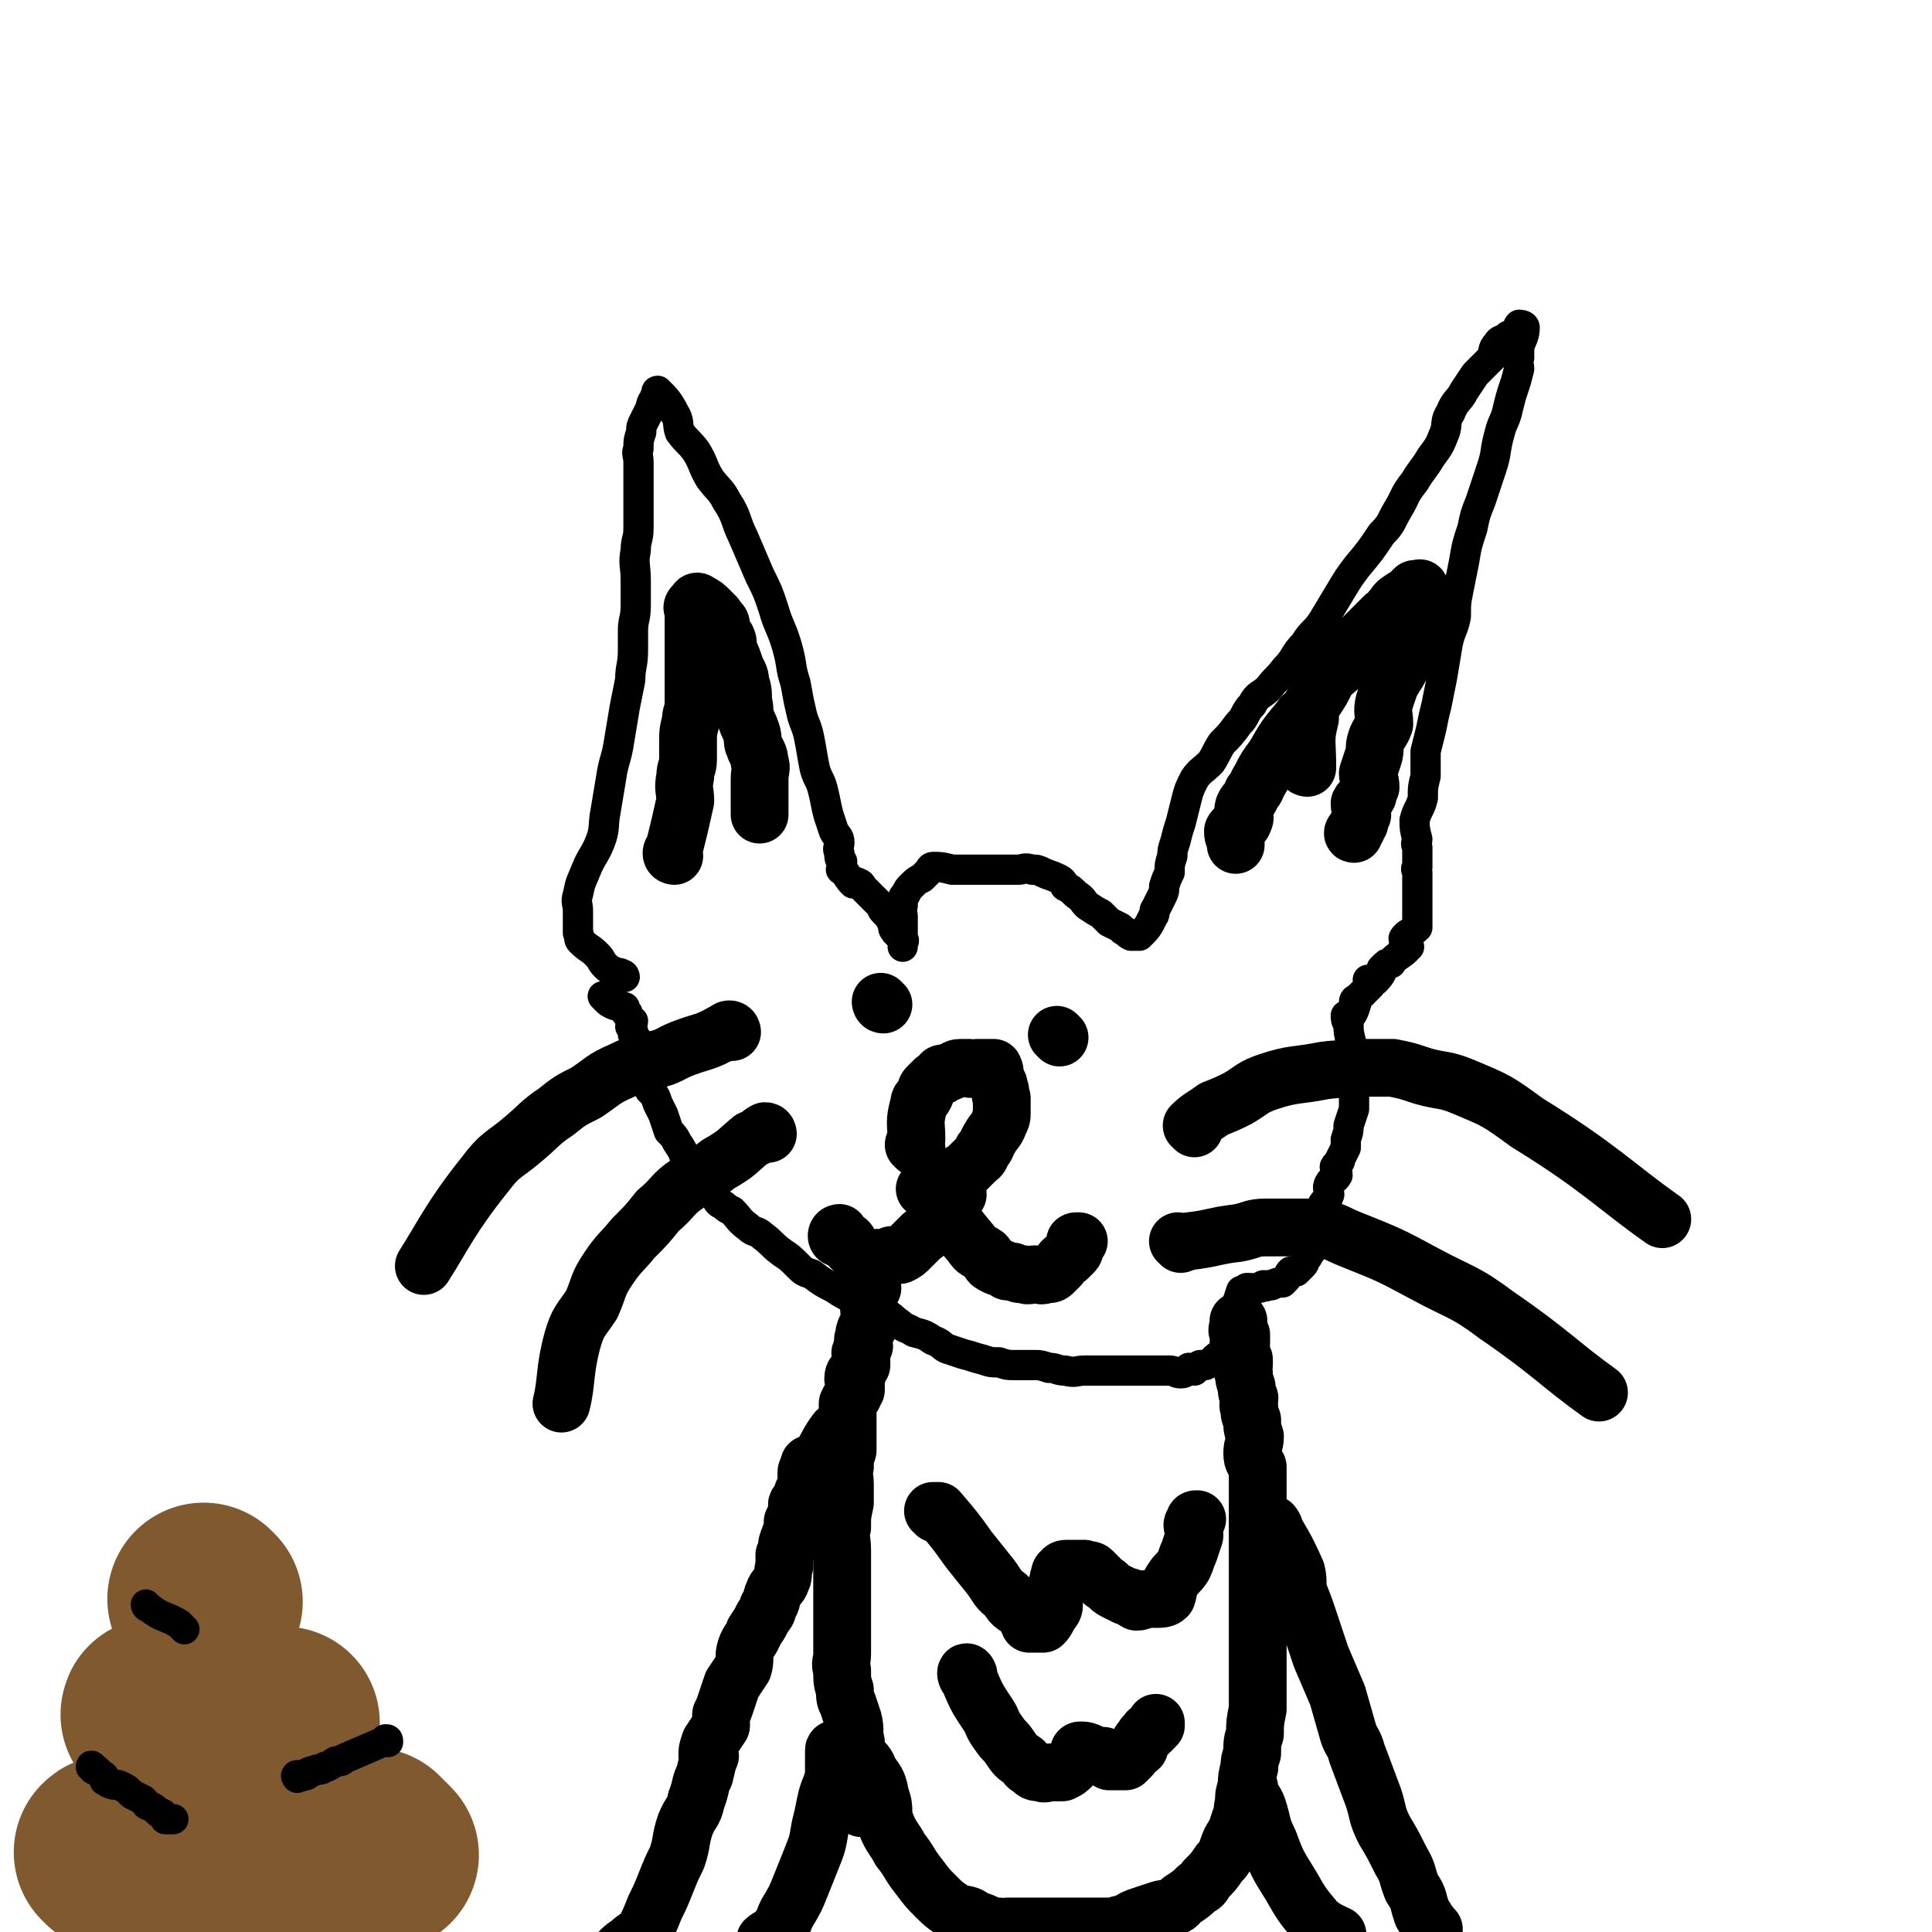
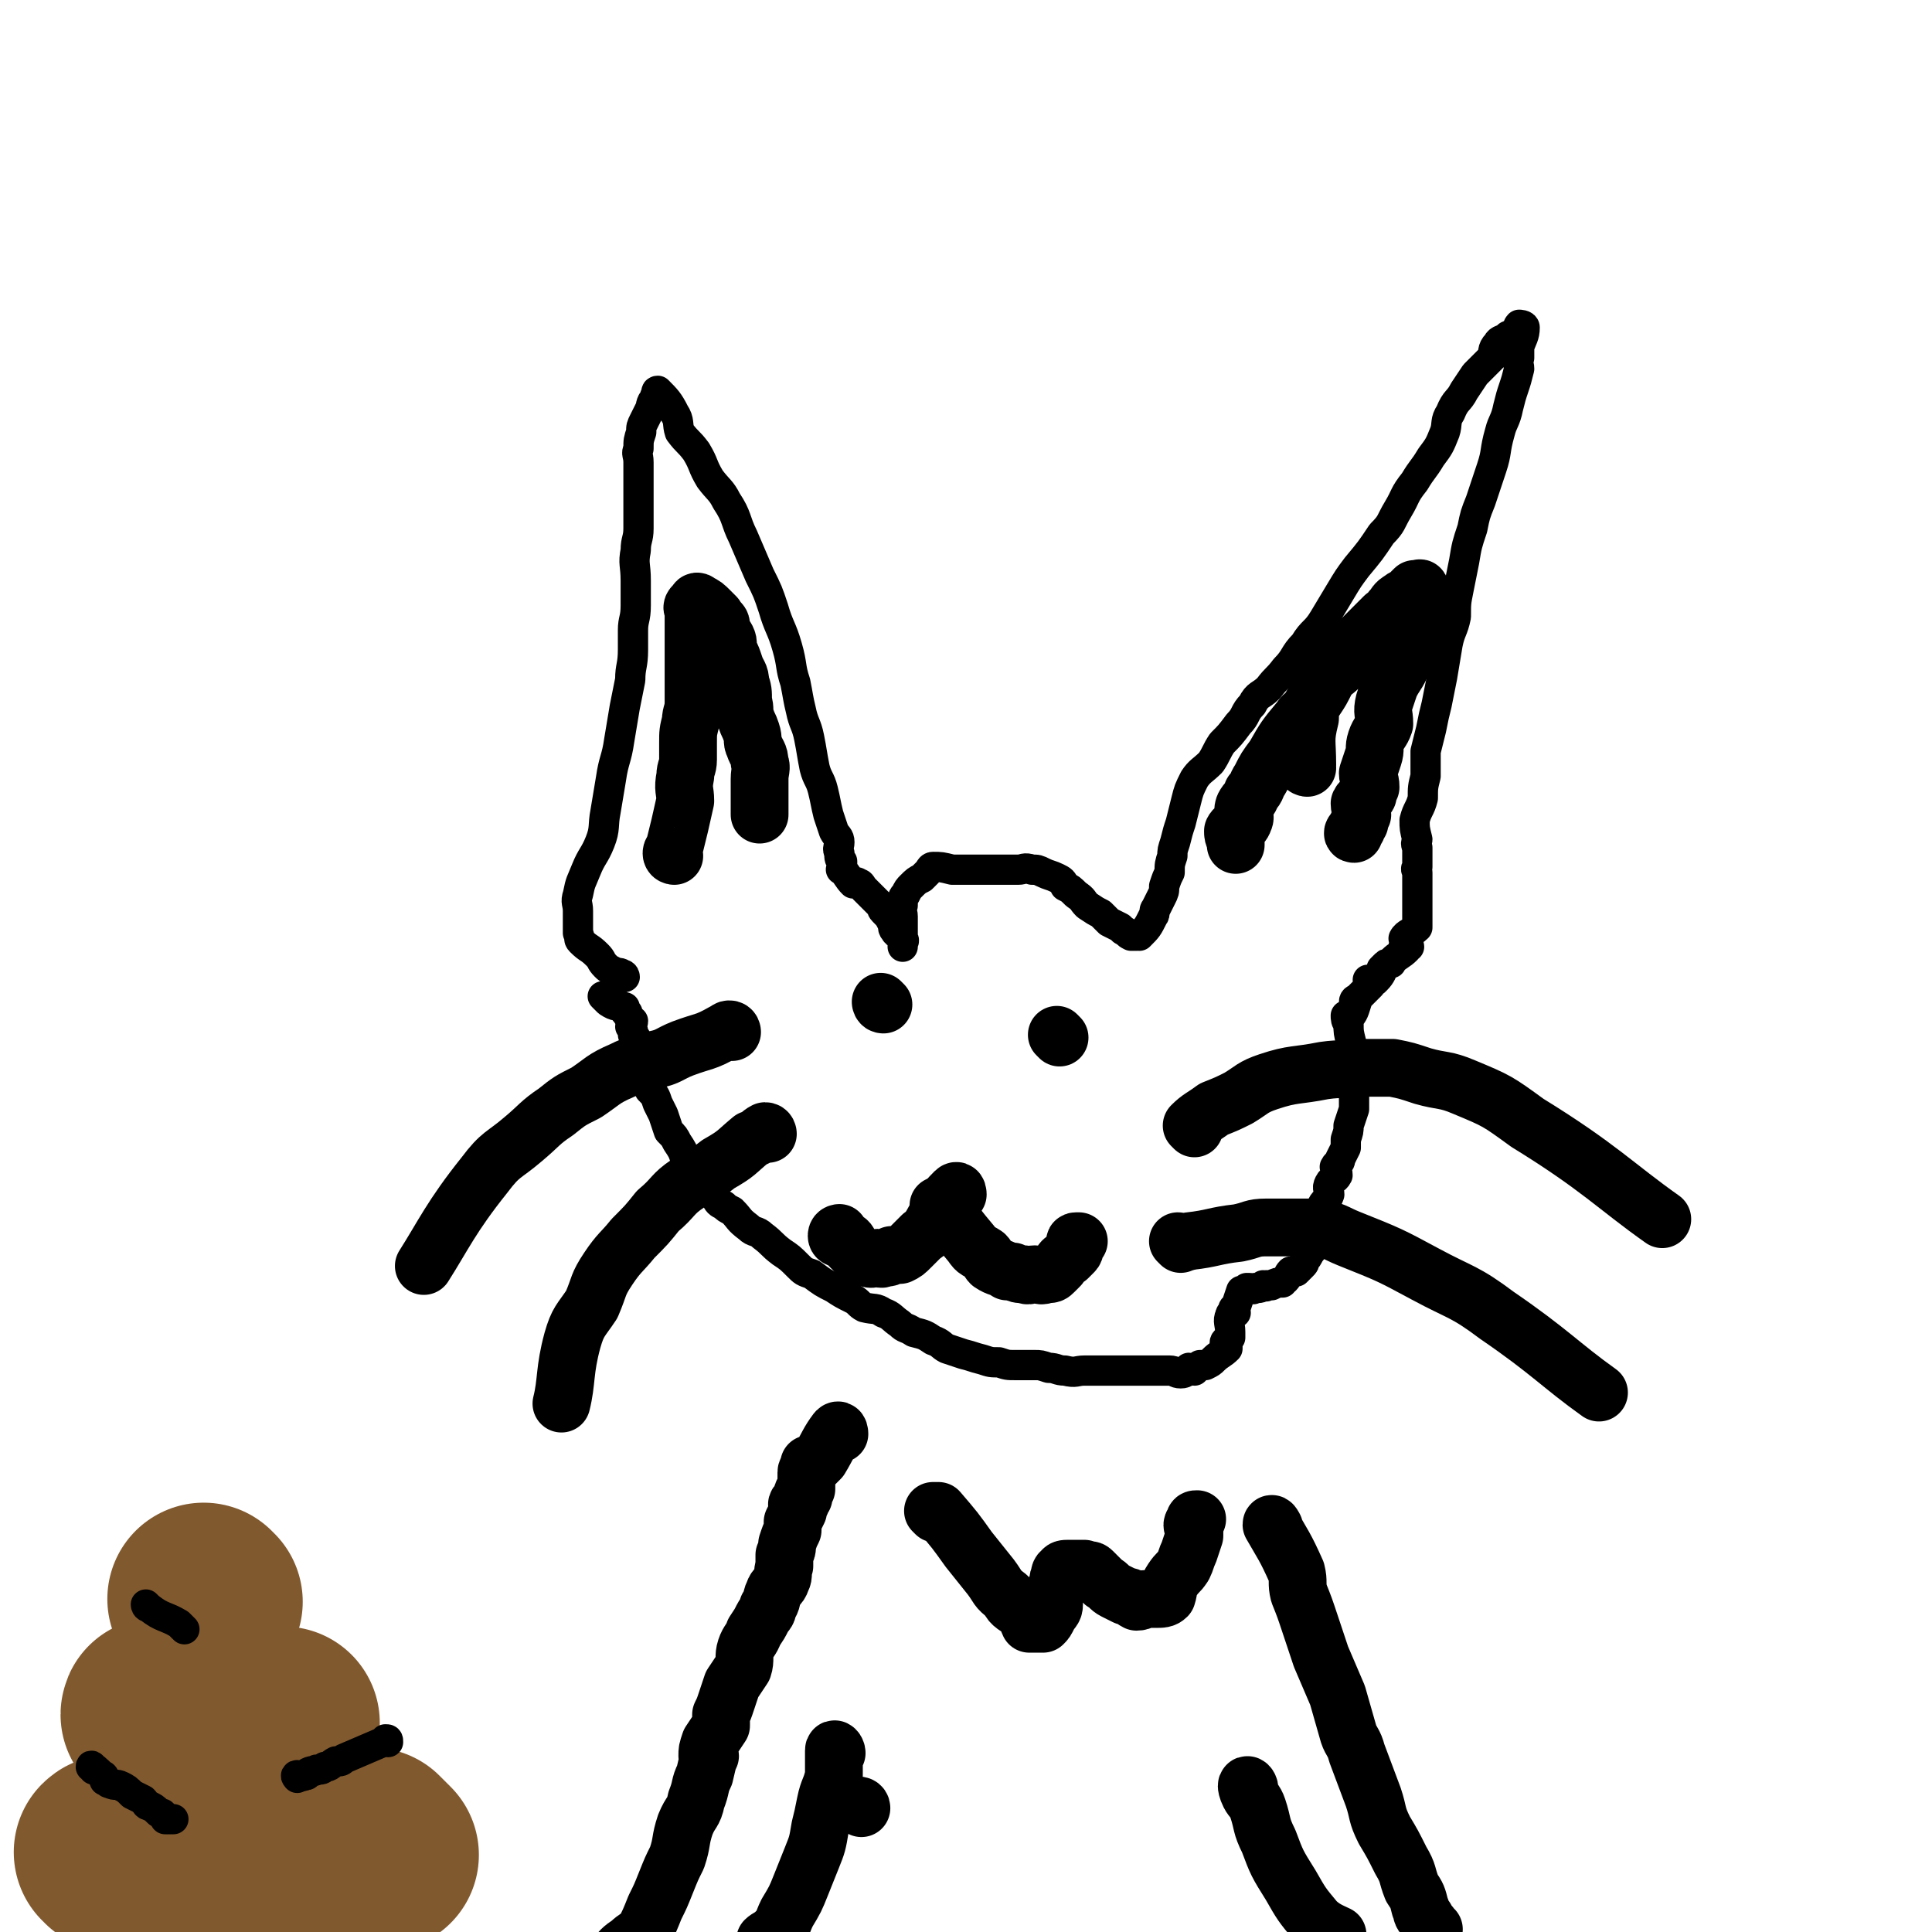
<svg xmlns="http://www.w3.org/2000/svg" viewBox="0 0 702 702" version="1.1">
  <g fill="none" stroke="#000000" stroke-width="11" stroke-linecap="round" stroke-linejoin="round">
    <path d="M227,355c0,0 0,-1 -1,-1 -1,-1 -2,0 -3,-1 -2,-1 -2,-1 -3,-2 -2,-2 -1,-2 -3,-4 -3,-3 -3,-2 -6,-5 -1,-1 0,-1 -1,-3 0,-2 0,-1 0,-3 0,-3 0,-3 0,-5 0,-3 -1,-3 0,-6 1,-5 1,-4 3,-9 2,-5 3,-5 5,-10 2,-5 1,-6 2,-11 1,-6 1,-6 2,-12 1,-7 2,-7 3,-14 1,-6 1,-6 2,-12 1,-5 1,-5 2,-10 0,-5 1,-5 1,-11 0,-3 0,-3 0,-7 0,-4 1,-4 1,-9 0,-4 0,-4 0,-9 0,-6 -1,-6 0,-11 0,-4 1,-4 1,-8 0,-4 0,-4 0,-9 0,-4 0,-4 0,-8 0,-4 0,-4 0,-7 0,-3 -1,-3 0,-5 0,-3 0,-3 1,-6 0,-2 0,-2 1,-4 1,-2 1,-2 2,-4 1,-1 0,-1 1,-3 1,-1 1,-1 1,-2 1,-1 0,-2 1,-2 3,3 4,4 6,8 2,3 1,4 2,7 3,4 3,3 6,7 3,5 2,5 5,10 3,4 4,4 6,8 4,6 3,7 6,13 3,7 3,7 6,14 3,6 3,6 5,12 2,7 3,7 5,14 2,7 1,7 3,13 1,5 1,6 2,10 1,5 2,5 3,10 1,5 1,6 2,11 1,4 2,4 3,8 1,4 1,5 2,9 1,3 1,3 2,6 1,2 2,2 2,4 0,2 -1,2 0,4 0,2 0,2 1,3 0,1 0,1 0,2 0,1 -1,1 0,1 2,2 2,3 4,5 1,0 1,-1 2,0 1,0 1,1 2,2 1,1 1,1 2,2 2,2 2,2 4,4 1,1 0,1 1,2 2,2 2,2 3,4 1,1 0,2 1,3 1,2 2,1 3,3 1,1 0,1 0,2 0,0 0,1 0,1 0,-3 0,-3 0,-6 0,-3 0,-3 0,-5 0,-2 -1,-2 0,-4 0,-3 0,-3 1,-4 1,-2 1,-2 2,-3 2,-2 2,-2 4,-3 1,-1 1,-1 2,-2 1,-1 1,-2 2,-2 3,0 3,0 7,1 3,0 3,0 6,0 3,0 3,0 6,0 3,0 3,0 5,0 4,0 4,0 7,0 2,0 2,-1 5,0 2,0 2,0 4,1 2,1 3,1 5,2 2,1 2,1 3,3 2,1 2,1 4,3 3,2 2,2 4,4 3,2 3,2 5,3 2,2 2,2 3,3 2,1 2,1 4,2 0,0 0,0 1,1 2,1 1,1 3,2 1,0 1,0 2,0 1,-1 1,0 1,0 3,-3 3,-3 5,-7 1,-1 0,-2 1,-3 1,-2 1,-2 2,-4 1,-2 1,-2 1,-4 1,-3 1,-3 2,-5 0,-3 0,-3 1,-6 0,-2 0,-2 1,-5 1,-4 1,-4 2,-7 1,-4 1,-4 2,-8 1,-4 1,-4 3,-8 2,-3 3,-3 6,-6 2,-3 2,-4 4,-7 3,-3 3,-3 6,-7 3,-3 2,-4 5,-7 2,-4 3,-3 6,-6 3,-4 3,-3 6,-7 4,-4 3,-5 7,-9 3,-5 4,-4 7,-9 3,-5 3,-5 6,-10 3,-5 3,-5 6,-9 5,-6 5,-6 9,-12 4,-4 3,-4 6,-9 3,-5 2,-5 6,-10 3,-5 3,-4 6,-9 3,-4 3,-4 5,-9 1,-3 0,-4 2,-7 2,-5 3,-4 5,-8 2,-3 2,-3 4,-6 3,-3 3,-3 6,-6 1,-2 0,-3 2,-5 1,-2 2,-1 4,-3 2,-1 2,0 3,-2 1,0 0,-1 1,-2 0,0 2,0 2,1 0,3 -1,4 -2,7 0,2 0,2 0,4 -1,2 0,2 0,4 -1,4 -1,4 -2,7 -1,3 -1,3 -2,7 -1,5 -2,5 -3,9 -2,7 -1,7 -3,13 -2,6 -2,6 -4,12 -2,5 -2,5 -3,10 -2,6 -2,6 -3,12 -1,5 -1,5 -2,10 -1,5 -1,5 -1,10 -1,5 -2,5 -3,10 -1,6 -1,6 -2,12 -1,5 -1,5 -2,10 -1,4 -1,4 -2,9 -1,4 -1,4 -2,8 0,5 0,5 0,9 -1,4 -1,4 -1,8 -1,4 -2,4 -3,8 0,3 0,3 1,7 0,1 -1,1 0,3 0,2 0,2 0,4 0,2 0,2 0,3 -1,1 0,1 0,2 0,0 0,0 0,1 0,3 0,3 0,5 0,1 0,1 0,2 0,3 0,3 0,6 0,1 0,1 0,2 0,1 0,1 0,2 0,0 0,0 0,1 0,0 0,1 0,1 -2,2 -4,2 -5,4 0,1 2,2 2,3 -1,0 -2,-1 -2,0 0,0 1,0 1,1 -2,2 -3,2 -5,4 -1,1 0,1 -1,1 -1,0 -1,0 -2,1 0,0 -1,1 -1,1 0,0 1,-1 1,-1 -1,2 -1,3 -3,5 -1,1 -1,1 -2,1 -1,0 -1,-1 -1,-1 0,1 1,1 1,2 -2,2 -2,2 -4,4 -1,1 -1,1 -1,1 0,0 -1,0 -1,1 0,0 1,0 1,0 -1,3 -1,4 -3,6 0,0 -1,-1 -1,-1 0,1 0,2 1,3 0,3 0,3 1,7 0,1 -1,1 0,2 0,1 0,1 1,2 0,1 0,1 0,2 0,1 0,1 0,2 0,1 0,1 0,2 0,1 0,1 0,3 0,1 0,1 0,3 0,2 0,2 0,4 0,2 0,2 0,4 -1,3 -1,3 -2,6 0,2 0,2 -1,5 0,1 0,1 0,3 -1,2 -1,2 -2,4 0,2 -1,1 -2,3 0,1 1,1 1,3 -1,2 -2,1 -3,3 -1,2 0,2 0,4 -1,3 -2,2 -3,5 0,2 0,3 0,5 -1,2 -1,2 -2,4 0,2 0,2 0,4 -1,2 -1,2 -2,3 -1,2 -1,2 -2,3 0,1 0,1 -1,2 -1,1 -1,1 -2,2 -1,0 -1,0 -2,0 -1,1 -1,2 -2,3 0,0 -1,0 -1,1 -2,0 -2,0 -4,1 -1,0 -1,0 -2,0 0,1 0,0 -1,0 -1,1 -1,1 -3,1 -1,1 -1,0 -2,0 0,0 0,0 -1,0 -1,1 -1,1 -2,1 -1,3 -1,3 -2,6 -1,0 -1,1 -1,1 0,1 1,1 1,1 -1,0 -2,0 -2,1 -1,2 0,3 0,6 0,1 0,1 0,2 -1,1 -2,1 -2,2 0,0 0,0 1,1 0,0 0,0 0,1 -2,2 -3,2 -5,4 -1,1 -1,1 -3,2 -1,0 -1,0 -2,0 -1,1 -1,1 -2,2 -1,0 -1,-1 -2,-1 -1,1 -1,2 -3,2 -2,0 -2,-1 -4,-1 -1,0 -1,0 -3,0 -3,0 -3,0 -5,0 -2,0 -2,0 -4,0 -3,0 -3,0 -5,0 -2,0 -2,0 -4,0 -3,0 -3,0 -5,0 -3,0 -3,0 -5,0 -3,0 -3,1 -7,0 -3,0 -3,-1 -6,-1 -3,-1 -3,-1 -5,-1 -3,0 -3,0 -7,0 -3,0 -3,0 -6,-1 -3,0 -3,0 -6,-1 -4,-1 -3,-1 -7,-2 -3,-1 -3,-1 -6,-2 -2,-1 -2,-2 -5,-3 -3,-2 -3,-2 -7,-3 -3,-2 -3,-1 -5,-3 -3,-2 -3,-3 -6,-4 -3,-2 -3,-1 -7,-2 -2,-1 -2,-2 -4,-3 -4,-2 -4,-2 -7,-4 -4,-2 -4,-2 -8,-5 -3,-1 -3,-1 -5,-3 -3,-3 -3,-3 -6,-5 -4,-3 -3,-3 -7,-6 -2,-2 -3,-1 -5,-3 -4,-3 -3,-3 -6,-6 -2,-1 -2,-1 -3,-2 -2,-1 -2,-1 -3,-3 -2,-2 -2,-2 -4,-4 -2,-3 -2,-3 -4,-5 -2,-3 -1,-3 -3,-5 -1,-3 -1,-3 -3,-6 -1,-2 -1,-2 -3,-4 -1,-3 -1,-3 -2,-6 -1,-2 -1,-2 -2,-4 -1,-3 -1,-3 -3,-5 -1,-2 -1,-2 -2,-3 -1,-2 -1,-2 -2,-3 0,-1 1,-2 1,-3 0,-2 0,-2 0,-4 -1,-2 -1,-2 -1,-4 -1,-2 -1,-2 -2,-3 0,-2 0,-2 -1,-3 0,-1 1,-1 1,-2 0,0 -1,0 -1,-1 -1,-1 -1,-1 -1,-2 -1,-1 -1,0 -1,-1 0,0 0,0 0,-1 0,0 0,1 0,0 -3,-1 -3,0 -6,-2 -1,-1 -1,-1 -2,-2 0,0 1,0 1,0 " />
  </g>
  <g fill="none" stroke="#000000" stroke-width="21" stroke-linecap="round" stroke-linejoin="round">
    <path d="M321,365c0,0 -1,-1 -1,-1 0,0 0,1 1,1 " />
    <path d="M385,377c0,0 -1,-1 -1,-1 " />
-     <path d="M333,417c0,0 -1,-1 -1,-1 0,-1 1,-1 1,-2 0,-6 -1,-6 1,-13 0,-2 1,-1 2,-3 1,-2 0,-2 1,-3 1,-1 1,-1 2,-2 1,-1 1,-1 3,-2 0,-1 0,-1 1,-1 1,0 1,0 3,-1 1,0 1,-1 3,-1 1,0 1,0 3,0 1,1 1,0 3,0 1,0 1,0 2,0 1,0 1,0 2,0 1,0 2,0 2,0 1,2 0,2 1,4 0,2 1,1 1,3 1,2 0,2 1,4 0,3 0,3 0,5 0,2 0,2 -1,4 -1,3 -2,3 -3,5 -2,3 -1,3 -3,5 -1,3 -1,2 -3,4 -2,2 -2,2 -3,3 -2,1 -2,1 -3,3 -2,1 -1,1 -3,3 -1,1 -1,0 -2,1 -1,0 -1,0 -3,0 -1,1 -1,0 -2,0 -1,0 -1,0 -2,0 " />
    <path d="M434,410c0,0 -1,-1 -1,-1 3,-3 4,-3 8,-6 5,-2 5,-2 9,-4 5,-3 5,-4 11,-6 9,-3 10,-2 20,-4 7,-1 7,0 14,-1 5,0 6,0 11,0 5,1 5,1 11,3 7,2 8,1 15,4 12,5 12,5 23,13 26,16 32,23 49,35 " />
    <path d="M266,375c0,0 0,-1 -1,-1 -1,0 -1,1 -2,1 -7,4 -7,3 -15,6 -5,2 -5,3 -10,4 -6,2 -6,1 -12,4 -7,3 -7,4 -13,8 -6,3 -6,3 -11,7 -6,4 -6,5 -12,10 -7,6 -8,5 -14,13 -12,15 -15,22 -22,33 " />
    <path d="M279,412c0,0 0,-1 -1,-1 -2,1 -2,2 -5,3 -6,5 -5,5 -12,9 -5,4 -5,3 -11,7 -6,4 -5,5 -11,10 -4,5 -4,5 -9,10 -4,5 -5,5 -9,11 -4,6 -3,6 -6,13 -4,6 -5,6 -7,13 -3,11 -2,15 -4,23 " />
    <path d="M429,452c0,0 -1,-1 -1,-1 1,0 2,1 4,0 9,-1 9,-2 18,-3 5,-1 5,-2 10,-2 5,0 5,0 10,0 4,0 4,0 8,0 7,1 7,2 12,4 15,6 15,6 28,13 13,7 14,6 26,15 19,13 23,18 37,28 " />
    <path d="M348,434c0,0 0,-2 -1,-1 -5,5 -5,6 -9,13 -1,1 -1,2 -3,3 -2,2 -2,2 -4,4 -2,2 -2,2 -4,3 -1,0 -1,0 -3,0 -1,1 -1,1 -3,1 -1,1 -1,0 -2,0 -2,0 -2,1 -4,0 -1,0 -1,0 -2,-1 -1,0 -1,0 -2,-1 -1,-1 -1,-1 -2,-2 -1,-1 0,-1 -1,-2 -1,-1 -2,0 -3,-1 0,0 -1,0 -1,-1 0,-1 1,-1 1,-1 " />
    <path d="M342,439c0,0 -1,-1 -1,-1 0,0 1,1 2,1 5,7 5,7 10,13 2,3 2,2 5,4 1,1 1,2 2,3 3,2 3,1 6,3 1,0 1,0 2,0 2,1 2,1 4,1 2,1 2,0 4,0 2,0 2,1 4,0 2,0 2,0 3,-1 1,-1 1,-1 2,-2 1,-2 1,-2 3,-3 1,-1 1,-1 2,-2 1,-1 0,-1 1,-3 0,0 -1,-1 0,-1 0,0 0,0 1,0 " />
    <path d="M245,311c0,0 -1,0 -1,-1 0,-1 1,-1 1,-2 2,-8 2,-8 4,-17 0,-4 -1,-4 0,-9 0,-3 1,-3 1,-6 0,-3 0,-3 0,-6 0,-4 0,-4 1,-8 0,-3 1,-3 1,-7 0,-3 0,-3 0,-6 0,-2 0,-2 0,-4 0,-3 0,-3 0,-6 0,-2 0,-2 0,-4 0,-2 0,-2 0,-4 0,-2 0,-2 0,-4 0,-2 0,-2 0,-3 0,-1 0,-1 0,-2 0,-1 -1,-1 0,-2 0,0 0,0 1,-1 0,0 0,-1 1,0 2,1 2,1 4,3 1,1 1,1 2,2 1,2 2,2 2,3 0,1 -1,1 0,2 0,2 1,1 2,3 1,2 0,2 1,5 1,2 1,2 2,5 1,3 2,3 2,6 1,3 1,3 1,7 1,3 0,3 1,6 1,3 1,2 2,5 1,3 0,3 1,5 1,3 2,3 2,6 1,2 0,3 0,6 0,1 0,1 0,3 0,2 0,2 0,4 0,2 0,2 0,3 0,1 0,1 0,3 0,0 0,0 0,0 0,0 0,-1 0,-1 " />
    <path d="M475,279c0,0 -1,0 -1,-1 0,0 1,0 1,0 0,-9 -1,-9 1,-17 0,-4 0,-4 2,-7 2,-3 2,-3 4,-7 2,-3 2,-2 5,-5 1,-3 1,-3 3,-5 3,-3 3,-2 5,-5 2,-2 2,-2 4,-4 2,-2 2,-2 4,-4 2,-1 2,-2 3,-3 1,-1 1,-2 3,-3 1,-1 2,-1 3,-2 1,-1 1,-1 2,-2 0,0 1,1 1,1 0,0 1,-2 1,-1 0,2 0,3 0,7 -1,2 0,2 -1,5 -1,2 -2,1 -3,3 -1,3 -1,3 -2,6 -1,4 0,4 -1,7 -2,4 -2,3 -4,7 -1,3 -1,3 -2,6 -1,4 0,4 0,8 -1,3 -2,3 -3,6 -1,3 0,3 -1,6 -1,3 -1,3 -2,6 0,2 1,2 1,5 -1,2 -1,2 -1,3 -1,2 -2,1 -3,3 0,2 1,2 1,4 -1,2 -1,2 -1,3 -1,1 -1,1 -1,2 -1,1 -1,2 -1,2 -1,0 0,-1 0,-1 " />
    <path d="M475,261c0,0 0,-1 -1,-1 -1,0 -1,1 -2,2 -5,6 -5,6 -9,13 -3,4 -3,4 -5,8 -2,3 -1,3 -3,5 -1,3 -2,3 -3,5 -1,3 1,3 0,5 -1,3 -3,2 -4,4 0,1 0,2 1,3 0,0 0,0 0,1 0,1 0,1 0,1 0,0 0,-1 0,-1 " />
-     <path d="M317,468c0,0 -1,-2 -1,-1 -1,6 0,7 0,14 0,1 -1,1 -1,1 -1,2 -1,2 -1,4 -1,1 0,1 0,3 -1,1 -1,1 -1,2 -1,1 0,1 0,3 0,1 0,1 0,2 -1,1 -1,1 -1,2 -1,1 -2,1 -2,3 0,1 1,1 1,2 0,1 0,1 0,2 -1,1 -1,1 -1,2 -1,1 -1,1 -2,3 0,2 0,2 0,5 0,2 0,2 0,4 0,4 0,4 0,8 -1,3 -1,3 -1,6 -1,3 0,3 0,6 0,4 0,4 0,7 -1,5 -1,4 -1,9 -1,4 0,4 0,8 0,5 0,5 0,9 0,3 0,3 0,7 0,4 0,4 0,8 0,3 0,3 0,7 0,3 0,3 0,7 0,3 -1,3 0,6 0,4 0,4 1,7 0,3 0,3 1,5 1,3 1,3 2,6 1,4 0,4 1,8 0,4 1,5 2,8 0,0 -1,-3 -1,-2 2,1 3,2 4,5 3,4 3,4 4,9 2,5 0,5 2,10 2,5 3,5 5,9 4,5 3,5 7,10 3,4 3,4 6,7 3,3 3,3 6,5 3,2 3,1 6,2 2,1 2,2 4,2 3,1 3,2 7,2 1,1 2,0 3,0 4,0 4,0 7,0 3,0 3,0 6,0 4,0 4,0 8,0 2,0 2,0 5,0 3,0 3,0 6,0 3,0 3,0 6,0 2,0 2,-1 5,-1 3,-2 3,-2 6,-3 3,-1 3,-1 6,-2 3,-1 3,0 5,-1 3,-1 2,-2 4,-3 3,-2 3,-2 5,-4 2,-1 2,-1 3,-3 3,-3 3,-3 5,-6 2,-2 2,-2 3,-5 1,-3 1,-3 3,-6 1,-3 1,-3 2,-6 1,-2 0,-2 1,-5 0,-3 0,-3 1,-6 0,-3 0,-3 1,-7 0,-2 0,-2 1,-5 0,-4 0,-4 1,-7 0,-4 0,-4 1,-9 0,-3 0,-3 0,-6 0,-4 0,-4 0,-7 0,-4 0,-4 0,-7 0,-4 0,-4 0,-8 0,-4 0,-4 0,-7 0,-4 0,-4 0,-8 0,-3 0,-3 0,-7 0,-4 0,-4 0,-7 0,-5 0,-5 0,-9 0,-4 0,-4 0,-8 0,-3 0,-3 0,-6 0,-4 0,-4 0,-8 -1,-2 -2,-2 -2,-5 0,-3 1,-3 1,-6 -1,-3 -1,-3 -1,-6 -1,-2 -1,-2 -1,-4 -1,-2 0,-2 0,-4 -1,-2 -1,-2 -1,-4 -1,-3 -1,-3 -1,-5 -1,-1 0,-1 0,-3 0,-1 0,-1 0,-2 -1,-1 -1,-1 -1,-2 0,-1 0,-1 0,-2 -1,-1 0,-1 0,-2 0,-1 0,-1 0,-1 0,-1 0,-1 0,-2 -1,-1 -1,0 -1,-1 -1,-1 0,-1 0,-2 0,0 0,0 0,-1 0,0 0,0 0,-1 " />
    <path d="M305,521c0,0 0,-2 -1,-1 -3,4 -3,5 -6,10 -1,1 -1,1 -2,2 -1,0 -1,0 -2,0 0,1 0,1 0,2 0,0 -1,0 -1,1 0,3 0,3 0,6 0,0 -1,0 -1,1 -1,1 0,1 0,2 -1,1 -1,1 -1,2 -1,0 -1,0 -1,0 -1,1 0,1 0,3 -1,2 -1,2 -2,4 0,1 0,1 0,3 -1,2 -1,2 -2,5 0,2 0,2 -1,4 0,2 0,2 0,4 -1,3 0,3 -1,5 -1,3 -2,2 -3,5 -1,2 0,2 -2,5 0,2 -1,2 -2,4 -1,2 -1,2 -3,5 -1,3 -2,3 -3,6 -1,3 0,4 -1,7 -2,3 -2,3 -4,6 -1,3 -1,3 -2,6 -1,3 -1,3 -2,5 0,2 0,2 0,4 -2,3 -2,3 -4,6 -1,3 -1,3 -1,5 0,1 1,-1 1,0 -1,2 -1,3 -2,7 -2,4 -1,4 -3,9 -1,5 -2,4 -4,9 -2,6 -1,6 -3,12 -2,4 -2,4 -4,9 -2,5 -2,5 -4,9 -2,5 -2,5 -4,9 -2,2 -3,2 -5,4 -3,2 -4,3 -5,5 " />
    <path d="M313,657c0,-1 -1,-1 -1,-1 " />
    <path d="M304,637c0,-1 -1,-2 -1,-1 0,3 0,4 0,9 -1,5 -2,5 -3,10 -1,5 -1,5 -2,9 -1,6 -1,6 -3,11 -2,5 -2,5 -4,10 -2,5 -2,5 -5,10 -2,4 -1,4 -4,7 -2,2 -3,2 -4,3 0,1 1,0 1,0 " />
    <path d="M463,555c0,0 -1,-2 -1,-1 4,7 5,8 9,17 1,4 0,4 1,8 2,5 2,5 4,11 2,6 2,6 4,12 3,7 3,7 6,14 2,7 2,7 4,14 1,3 2,3 3,7 3,8 3,8 6,16 2,6 1,6 4,12 3,5 3,5 6,11 3,5 2,5 4,10 2,3 2,3 3,7 1,2 0,2 2,4 0,2 1,1 2,3 0,1 0,1 1,1 " />
    <path d="M454,650c0,-1 -1,-2 -1,-1 0,0 0,1 1,3 1,2 2,2 3,5 2,6 1,6 4,12 3,8 3,8 8,16 4,7 4,7 9,13 3,3 6,4 8,5 0,0 -2,-1 -3,-1 " />
    <path d="M340,550c0,0 -1,-1 -1,-1 0,0 1,0 2,0 6,7 6,7 11,14 4,5 4,5 8,10 3,4 2,4 6,7 2,4 3,3 6,6 2,2 1,2 2,4 1,0 1,0 2,0 1,0 1,0 2,0 0,0 1,0 1,0 1,-1 1,-1 2,-3 1,-2 2,-2 2,-4 0,-2 -1,-2 0,-4 0,-2 1,-1 2,-3 0,-2 -1,-2 0,-3 0,-1 0,-2 1,-2 0,-1 1,-1 2,-1 1,0 1,0 2,0 1,0 1,0 2,0 1,0 1,0 2,0 2,1 2,0 3,1 2,2 2,2 4,4 2,1 2,2 4,3 2,1 2,1 4,2 2,0 2,1 4,2 2,0 2,-1 3,-1 2,0 2,0 4,0 2,0 3,0 4,-1 1,-3 0,-3 2,-6 2,-3 2,-2 4,-5 1,-2 1,-3 2,-5 1,-3 1,-3 2,-6 0,-1 0,-1 0,-2 -1,-2 -1,-2 0,-3 0,-1 0,-1 1,-1 " />
-     <path d="M352,609c0,-1 -1,-2 -1,-1 0,0 0,1 1,2 3,7 3,7 7,13 2,3 1,3 4,7 2,3 2,2 4,5 2,3 2,3 5,5 1,1 1,2 2,2 2,2 2,2 4,2 2,1 2,0 3,0 2,0 2,0 3,0 1,0 1,0 2,0 2,-1 2,-1 3,-2 1,-1 1,-1 2,-2 0,0 1,0 1,-1 0,-1 0,-1 0,-2 0,-1 0,-1 1,-1 2,0 3,1 6,2 1,0 1,0 2,0 1,1 1,1 2,2 2,0 2,0 3,0 1,0 1,0 1,0 1,0 1,0 2,0 1,-1 1,-1 2,-2 1,-2 2,-2 3,-3 0,-2 0,-2 1,-3 1,-2 1,-1 2,-2 0,-1 0,-1 1,-1 1,-1 1,-1 2,-2 0,-1 0,-1 0,-1 " />
  </g>
  <g fill="none" stroke="#81592F" stroke-width="70" stroke-linecap="round" stroke-linejoin="round">
    <path d="M73,668c0,-1 -1,-1 -1,-1 0,-1 1,0 2,0 2,0 2,0 5,0 2,0 2,0 5,0 3,0 3,1 6,1 3,1 3,1 6,1 2,1 2,0 4,0 2,0 2,1 4,1 2,0 2,0 4,0 2,0 2,0 4,0 2,0 2,0 4,0 1,0 1,0 2,0 1,0 1,0 2,0 1,0 1,0 2,0 1,0 1,0 1,0 1,0 1,0 1,0 1,0 1,0 1,0 1,0 1,0 1,0 0,0 0,0 1,0 1,0 1,0 2,0 1,0 1,0 2,0 1,0 1,0 1,0 0,0 0,0 1,0 0,0 0,0 1,0 0,0 1,0 1,0 2,2 3,3 4,4 0,0 -1,-1 -1,-1 " />
    <path d="M41,674c0,-1 -1,-1 -1,-1 1,-1 1,0 2,0 3,0 3,0 5,0 2,0 2,0 5,0 4,0 4,0 8,0 2,0 2,0 5,0 3,0 3,0 6,0 3,0 3,0 6,0 2,0 2,0 4,0 2,0 2,0 5,0 1,0 1,0 3,0 2,0 2,0 4,0 1,0 1,0 3,0 1,0 1,0 2,0 1,0 1,0 2,0 2,0 2,0 4,0 0,0 0,0 0,0 1,0 1,0 1,0 1,0 1,0 1,0 0,0 0,0 1,0 1,0 1,0 1,0 1,0 1,0 1,0 1,0 1,0 2,0 1,0 1,0 1,0 1,0 1,0 2,0 1,0 1,0 1,0 -1,0 -1,0 -3,0 -2,-1 -2,-2 -4,-2 -3,-1 -3,0 -6,0 -3,0 -3,0 -5,0 -3,0 -3,0 -6,0 -2,0 -2,0 -4,0 -2,0 -2,0 -5,0 -2,0 -2,0 -4,0 -2,0 -2,0 -4,0 -2,0 -2,0 -4,0 -1,-1 -1,-1 -3,-1 -1,0 -1,0 -1,0 -1,0 -2,0 -3,0 " />
    <path d="M58,624c0,-1 -1,-1 -1,-1 0,-1 1,0 2,0 8,1 8,1 15,3 2,0 2,0 4,0 3,0 3,0 6,0 1,0 1,0 3,0 2,0 2,0 4,0 1,0 1,0 2,0 2,0 2,0 4,0 1,0 1,0 2,0 1,0 1,0 2,0 1,0 2,0 2,0 0,0 0,0 -1,0 -3,0 -3,0 -6,0 -1,0 -1,0 -2,0 -1,0 -1,0 -1,0 -1,0 -1,0 -1,0 " />
    <path d="M75,582c0,0 -1,-1 -1,-1 " />
  </g>
  <g fill="none" stroke="#000000" stroke-width="11" stroke-linecap="round" stroke-linejoin="round">
    <path d="M54,584c0,0 -1,-1 -1,-1 0,0 0,1 1,1 5,4 6,3 11,6 1,1 1,1 1,1 1,1 1,1 1,1 " />
    <path d="M141,633c0,-1 0,-1 -1,-1 0,0 0,1 -1,1 -7,3 -7,3 -14,6 -1,1 -1,1 -3,1 -2,1 -2,2 -4,2 -1,1 -1,1 -3,1 -1,1 -1,0 -3,1 -1,1 0,1 -1,1 -2,1 -2,0 -3,0 -1,0 0,1 0,1 " />
    <path d="M34,643c0,-1 -1,-2 -1,-1 1,0 2,1 4,3 1,0 1,1 1,2 1,0 1,1 2,1 2,1 2,0 4,1 2,1 2,1 4,3 2,1 2,1 4,2 1,1 1,2 2,2 2,1 2,1 3,2 1,1 1,1 2,1 1,1 1,1 1,2 1,0 1,0 2,0 1,0 1,0 1,0 " />
  </g>
</svg>